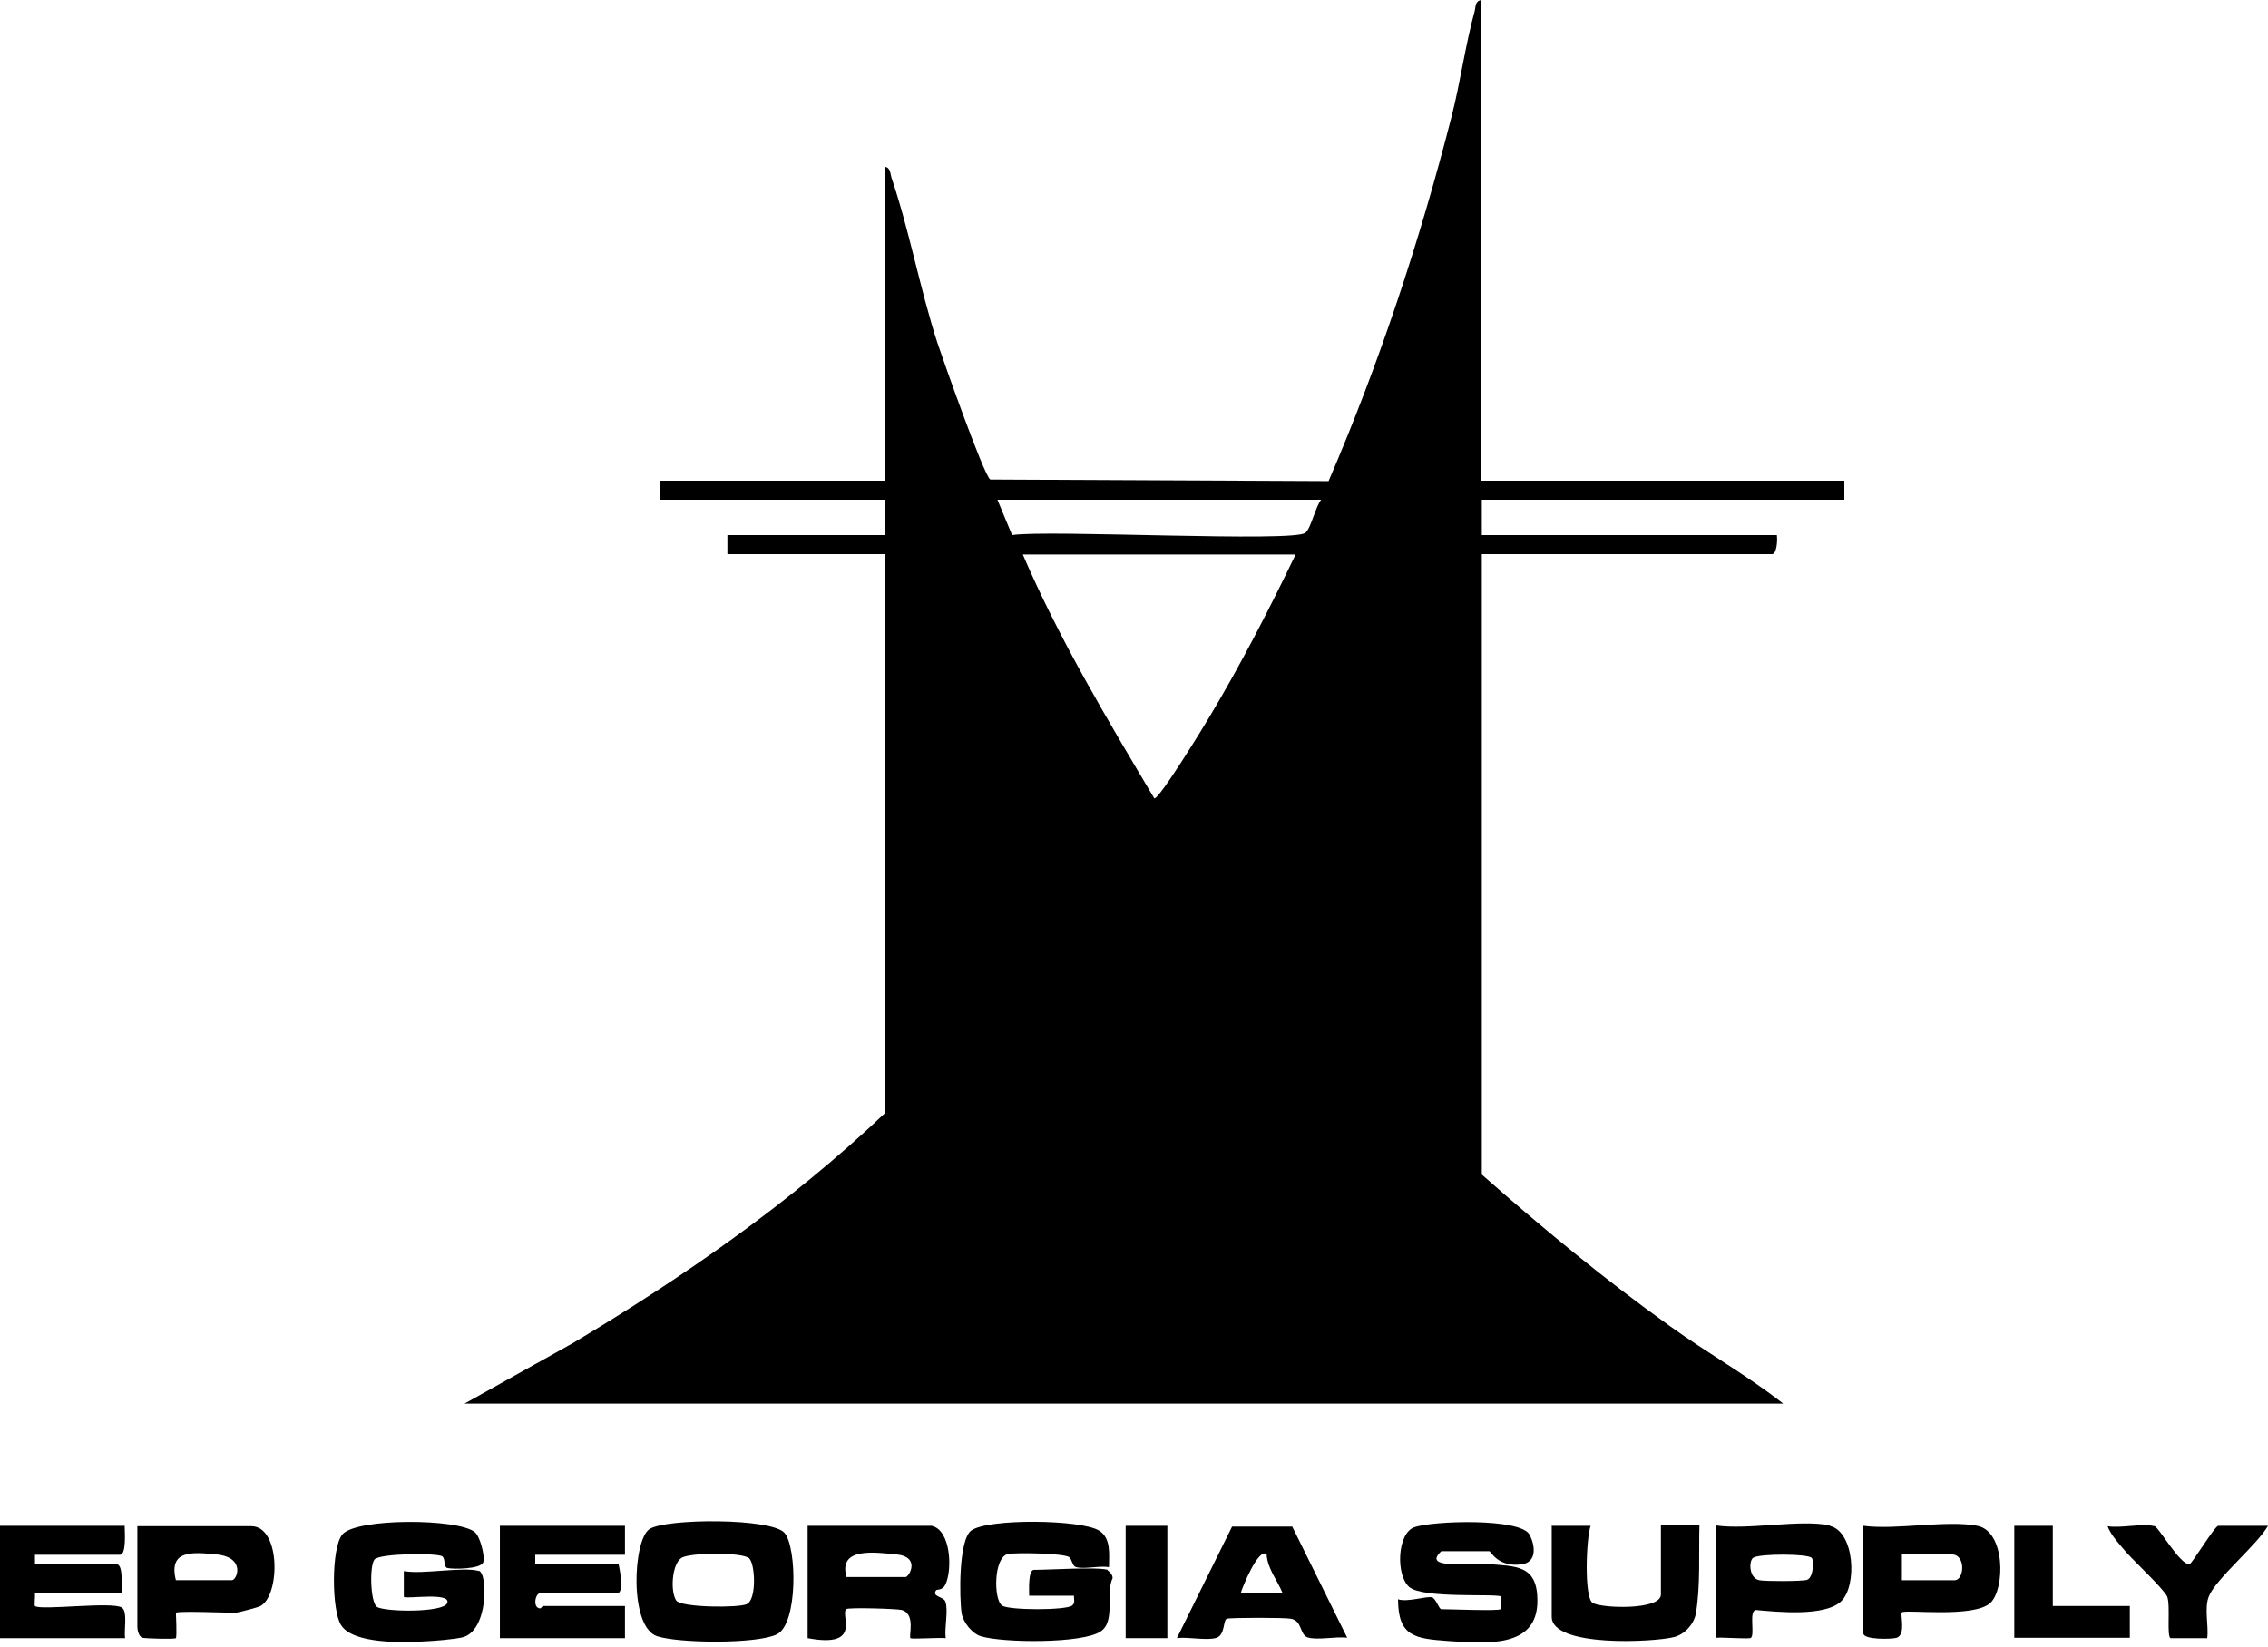
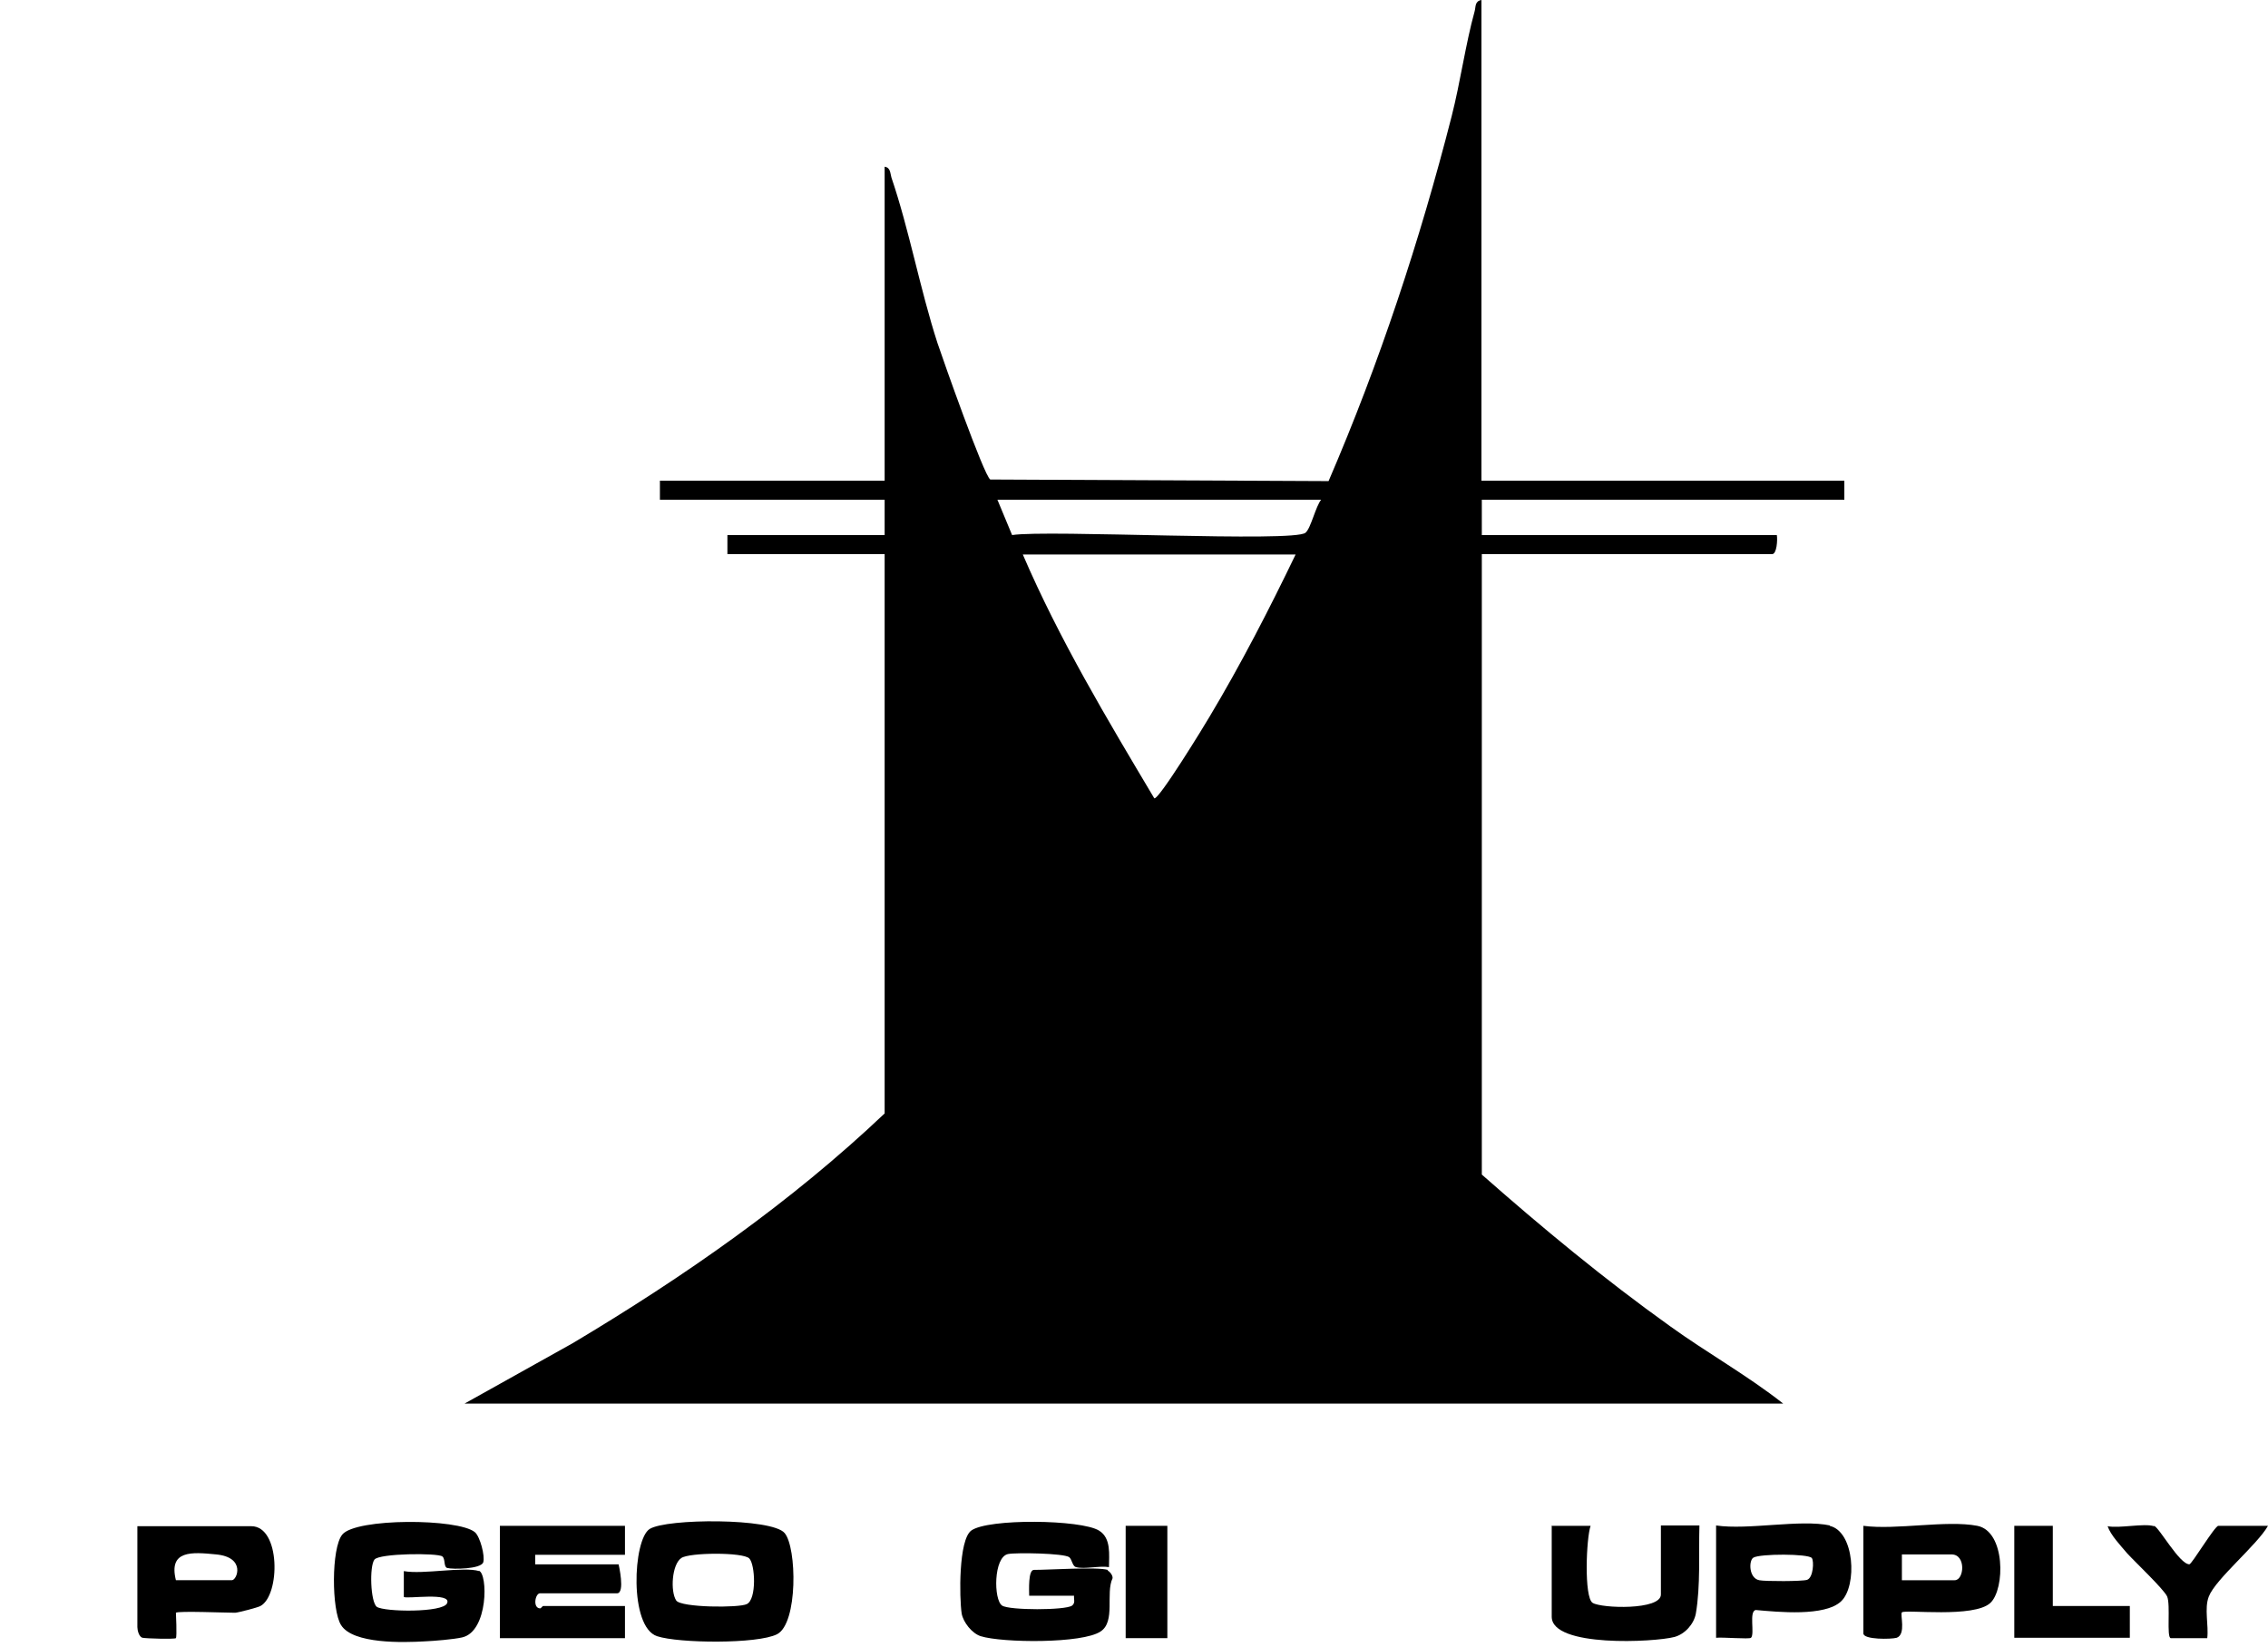
<svg xmlns="http://www.w3.org/2000/svg" width="95" height="69" viewBox="0 0 95 69" fill="none">
  <path d="M62.069 20.141H77.254V20.939H62.069V22.419H74.427C74.46 22.619 74.427 23.218 74.227 23.218H62.069V49.213C64.597 51.442 67.209 53.604 69.953 55.566C71.499 56.681 73.196 57.629 74.693 58.809H19.459L23.983 56.282C28.64 53.504 33.13 50.377 37.055 46.652V23.218H30.469V22.419H37.055V20.939H27.642V20.141H37.055V6.985C37.305 7.019 37.288 7.268 37.338 7.434C38.086 9.63 38.535 12.108 39.267 14.37C39.5 15.068 41.213 19.925 41.479 20.091L55.65 20.158C57.778 15.218 59.475 10.079 60.805 4.873C61.171 3.443 61.387 1.846 61.77 0.466C61.82 0.283 61.77 0.05 62.053 0V20.141H62.069ZM55.35 20.939H41.779L42.394 22.419C43.874 22.187 54.236 22.735 54.685 22.32C54.918 22.12 55.101 21.222 55.35 20.923V20.939ZM54.269 23.234H42.843C44.373 26.794 46.369 30.12 48.348 33.446C48.514 33.563 50.477 30.353 50.66 30.037C51.974 27.841 53.155 25.546 54.269 23.234Z" fill="black" />
  <path d="M46.402 65.811C46.485 65.844 46.618 66.01 46.602 66.127C46.303 66.759 46.735 67.94 46.103 68.355C45.354 68.871 41.978 68.838 41.08 68.555C40.714 68.439 40.348 67.973 40.282 67.607C40.182 66.942 40.149 64.53 40.681 64.131C41.38 63.615 45.288 63.665 46.036 64.131C46.552 64.447 46.452 65.145 46.452 65.661C46.053 65.594 45.421 65.761 45.072 65.661C44.922 65.628 44.905 65.345 44.789 65.245C44.556 65.079 42.577 65.046 42.228 65.112C41.612 65.229 41.612 67.041 41.978 67.274C42.278 67.474 44.623 67.474 44.905 67.274C45.055 67.158 44.972 67.008 44.989 66.859H43.109C43.109 66.642 43.059 65.777 43.309 65.777C43.957 65.777 45.953 65.644 46.402 65.777V65.811Z" fill="black" />
  <path d="M20.058 65.812C20.441 65.928 20.457 68.356 19.359 68.606C18.994 68.689 18.179 68.755 17.779 68.772C16.898 68.822 14.786 68.889 14.287 68.09C13.888 67.475 13.871 64.864 14.337 64.298C14.902 63.6 19.193 63.616 19.892 64.198C20.108 64.381 20.324 65.196 20.241 65.462C20.141 65.745 18.96 65.762 18.727 65.695C18.578 65.645 18.661 65.313 18.528 65.213C18.328 65.063 15.883 65.08 15.684 65.346C15.468 65.629 15.518 67.126 15.784 67.325C16.1 67.541 18.561 67.575 18.727 67.175C18.944 66.693 17.014 67.009 16.915 66.909V65.828C17.713 65.978 19.409 65.629 20.075 65.828L20.058 65.812Z" fill="black" />
  <path d="M32.864 64.232C33.38 64.831 33.43 68.024 32.548 68.473C31.733 68.889 28.424 68.855 27.526 68.556C26.345 68.173 26.511 64.514 27.209 64.065C27.908 63.616 32.332 63.6 32.864 64.232ZM31.384 65.296C31.118 65.03 28.873 65.047 28.54 65.279C28.141 65.546 28.074 66.677 28.324 67.059C28.523 67.359 30.968 67.375 31.284 67.209C31.7 67.009 31.634 65.546 31.384 65.296Z" fill="black" />
-   <path d="M62.868 67.424C62.868 67.424 62.884 66.909 62.868 66.892C62.735 66.759 59.591 66.992 59.026 66.493C58.46 65.994 58.527 64.264 59.225 63.998C59.974 63.715 63.683 63.599 64.065 64.297C64.315 64.763 64.381 65.462 63.733 65.545C62.735 65.678 62.452 64.996 62.385 64.996H60.373C60.373 64.996 60.14 65.195 60.173 65.329C60.24 65.678 61.853 65.495 62.252 65.528C63.516 65.628 64.398 65.561 64.398 67.075C64.398 69.087 62.219 68.854 60.639 68.755C59.275 68.655 58.56 68.572 58.56 67.008C58.943 67.141 59.724 66.875 59.974 66.925C60.14 66.958 60.273 67.424 60.373 67.424C60.722 67.424 62.768 67.507 62.851 67.424H62.868Z" fill="black" />
-   <path d="M39.018 63.931C39.833 64.097 39.899 65.777 39.6 66.392C39.483 66.642 39.251 66.592 39.217 66.625C39.001 66.908 39.533 66.891 39.6 67.107C39.733 67.49 39.55 68.205 39.616 68.637C39.384 68.604 38.186 68.687 38.136 68.637C38.053 68.554 38.369 67.623 37.77 67.457C37.587 67.407 35.525 67.34 35.442 67.423C35.192 67.673 36.14 69.07 33.829 68.637V63.931H39.001H39.018ZM35.459 66.076H37.937C38.07 66.076 38.585 65.228 37.538 65.128C36.656 65.045 35.093 64.812 35.459 66.076Z" fill="black" />
  <path d="M26.178 63.931V65.145H22.42V65.544H25.912C25.912 65.544 26.195 66.758 25.846 66.758H22.619C22.42 66.758 22.303 67.373 22.619 67.39C22.669 67.39 22.719 67.29 22.752 67.29H26.178V68.637H20.939V63.931H26.178Z" fill="black" />
-   <path d="M5.222 63.931C5.222 64.147 5.306 65.145 5.023 65.145H1.464V65.544H4.89C5.172 65.544 5.089 66.525 5.089 66.758H1.464C1.48 66.891 1.43 67.257 1.464 67.29C1.663 67.49 4.707 67.091 5.106 67.357C5.355 67.523 5.189 68.321 5.239 68.637H0V63.931H5.239H5.222Z" fill="black" />
  <path d="M7.368 67.556C7.368 67.556 7.418 68.571 7.368 68.637C7.318 68.687 6.12 68.654 5.971 68.621C5.821 68.588 5.754 68.305 5.754 68.172V63.947H10.528C11.758 63.947 11.742 66.841 10.91 67.29C10.794 67.357 9.946 67.573 9.846 67.573C9.48 67.573 7.451 67.49 7.368 67.573V67.556ZM7.368 66.209H9.713C9.929 66.209 10.312 65.245 9.047 65.128C8.033 65.028 7.052 64.945 7.368 66.209Z" fill="black" />
  <path d="M82.826 63.931C84.006 64.164 83.99 66.576 83.374 67.158C82.692 67.806 79.799 67.424 79.665 67.557C79.582 67.64 79.849 68.472 79.449 68.621C79.216 68.688 78.052 68.705 78.052 68.439V63.931C79.433 64.114 81.528 63.682 82.826 63.931ZM79.665 66.21H81.877C82.277 66.21 82.36 65.129 81.745 65.129H79.665V66.21Z" fill="black" />
  <path d="M76.638 63.932C77.686 64.165 77.803 66.444 77.121 67.092C76.439 67.741 74.476 67.541 73.545 67.458C73.246 67.508 73.512 68.456 73.345 68.622C73.279 68.689 72.131 68.589 71.882 68.622V63.916C73.229 64.115 75.408 63.649 76.655 63.916L76.638 63.932ZM75.89 65.279C75.74 65.096 73.728 65.096 73.445 65.263C73.246 65.379 73.246 66.128 73.695 66.211C73.944 66.261 75.491 66.261 75.691 66.194C75.957 66.111 75.99 65.396 75.89 65.279Z" fill="black" />
-   <path d="M54.12 63.947L56.431 68.621C55.966 68.554 55.184 68.737 54.768 68.604C54.436 68.488 54.552 67.906 54.07 67.823C53.82 67.773 51.575 67.773 51.392 67.823C51.226 67.872 51.325 68.488 50.96 68.621C50.56 68.754 49.762 68.571 49.296 68.637L51.608 63.964H54.12V63.947ZM53.055 65.128C52.722 64.812 52.024 66.542 51.974 66.741H53.72C53.504 66.209 53.088 65.727 53.055 65.128Z" fill="black" />
  <path d="M65.013 63.932H66.626C66.444 64.431 66.344 66.925 66.71 67.158C67.076 67.391 69.57 67.474 69.57 66.809V63.915H71.184C71.15 65.079 71.234 66.443 71.034 67.607C70.951 68.056 70.568 68.472 70.136 68.588C69.321 68.805 64.997 69.038 64.997 67.74V63.915L65.013 63.932Z" fill="black" />
  <path d="M90.227 63.93C90.443 63.996 91.291 65.543 91.707 65.543C91.807 65.543 92.771 63.93 92.921 63.93H95C94.551 64.728 92.805 66.159 92.522 66.89C92.322 67.389 92.522 68.105 92.455 68.637H90.925C90.742 68.603 90.925 67.24 90.775 66.89C90.626 66.574 89.428 65.443 89.096 65.078C88.83 64.761 88.414 64.329 88.281 63.947C88.78 64.046 89.811 63.813 90.227 63.947V63.93Z" fill="black" />
  <path d="M85.986 63.931V67.29H89.212V68.621H84.373V63.931H85.986Z" fill="black" />
  <path d="M48.897 63.931H47.151V68.637H48.897V63.931Z" fill="black" />
</svg>